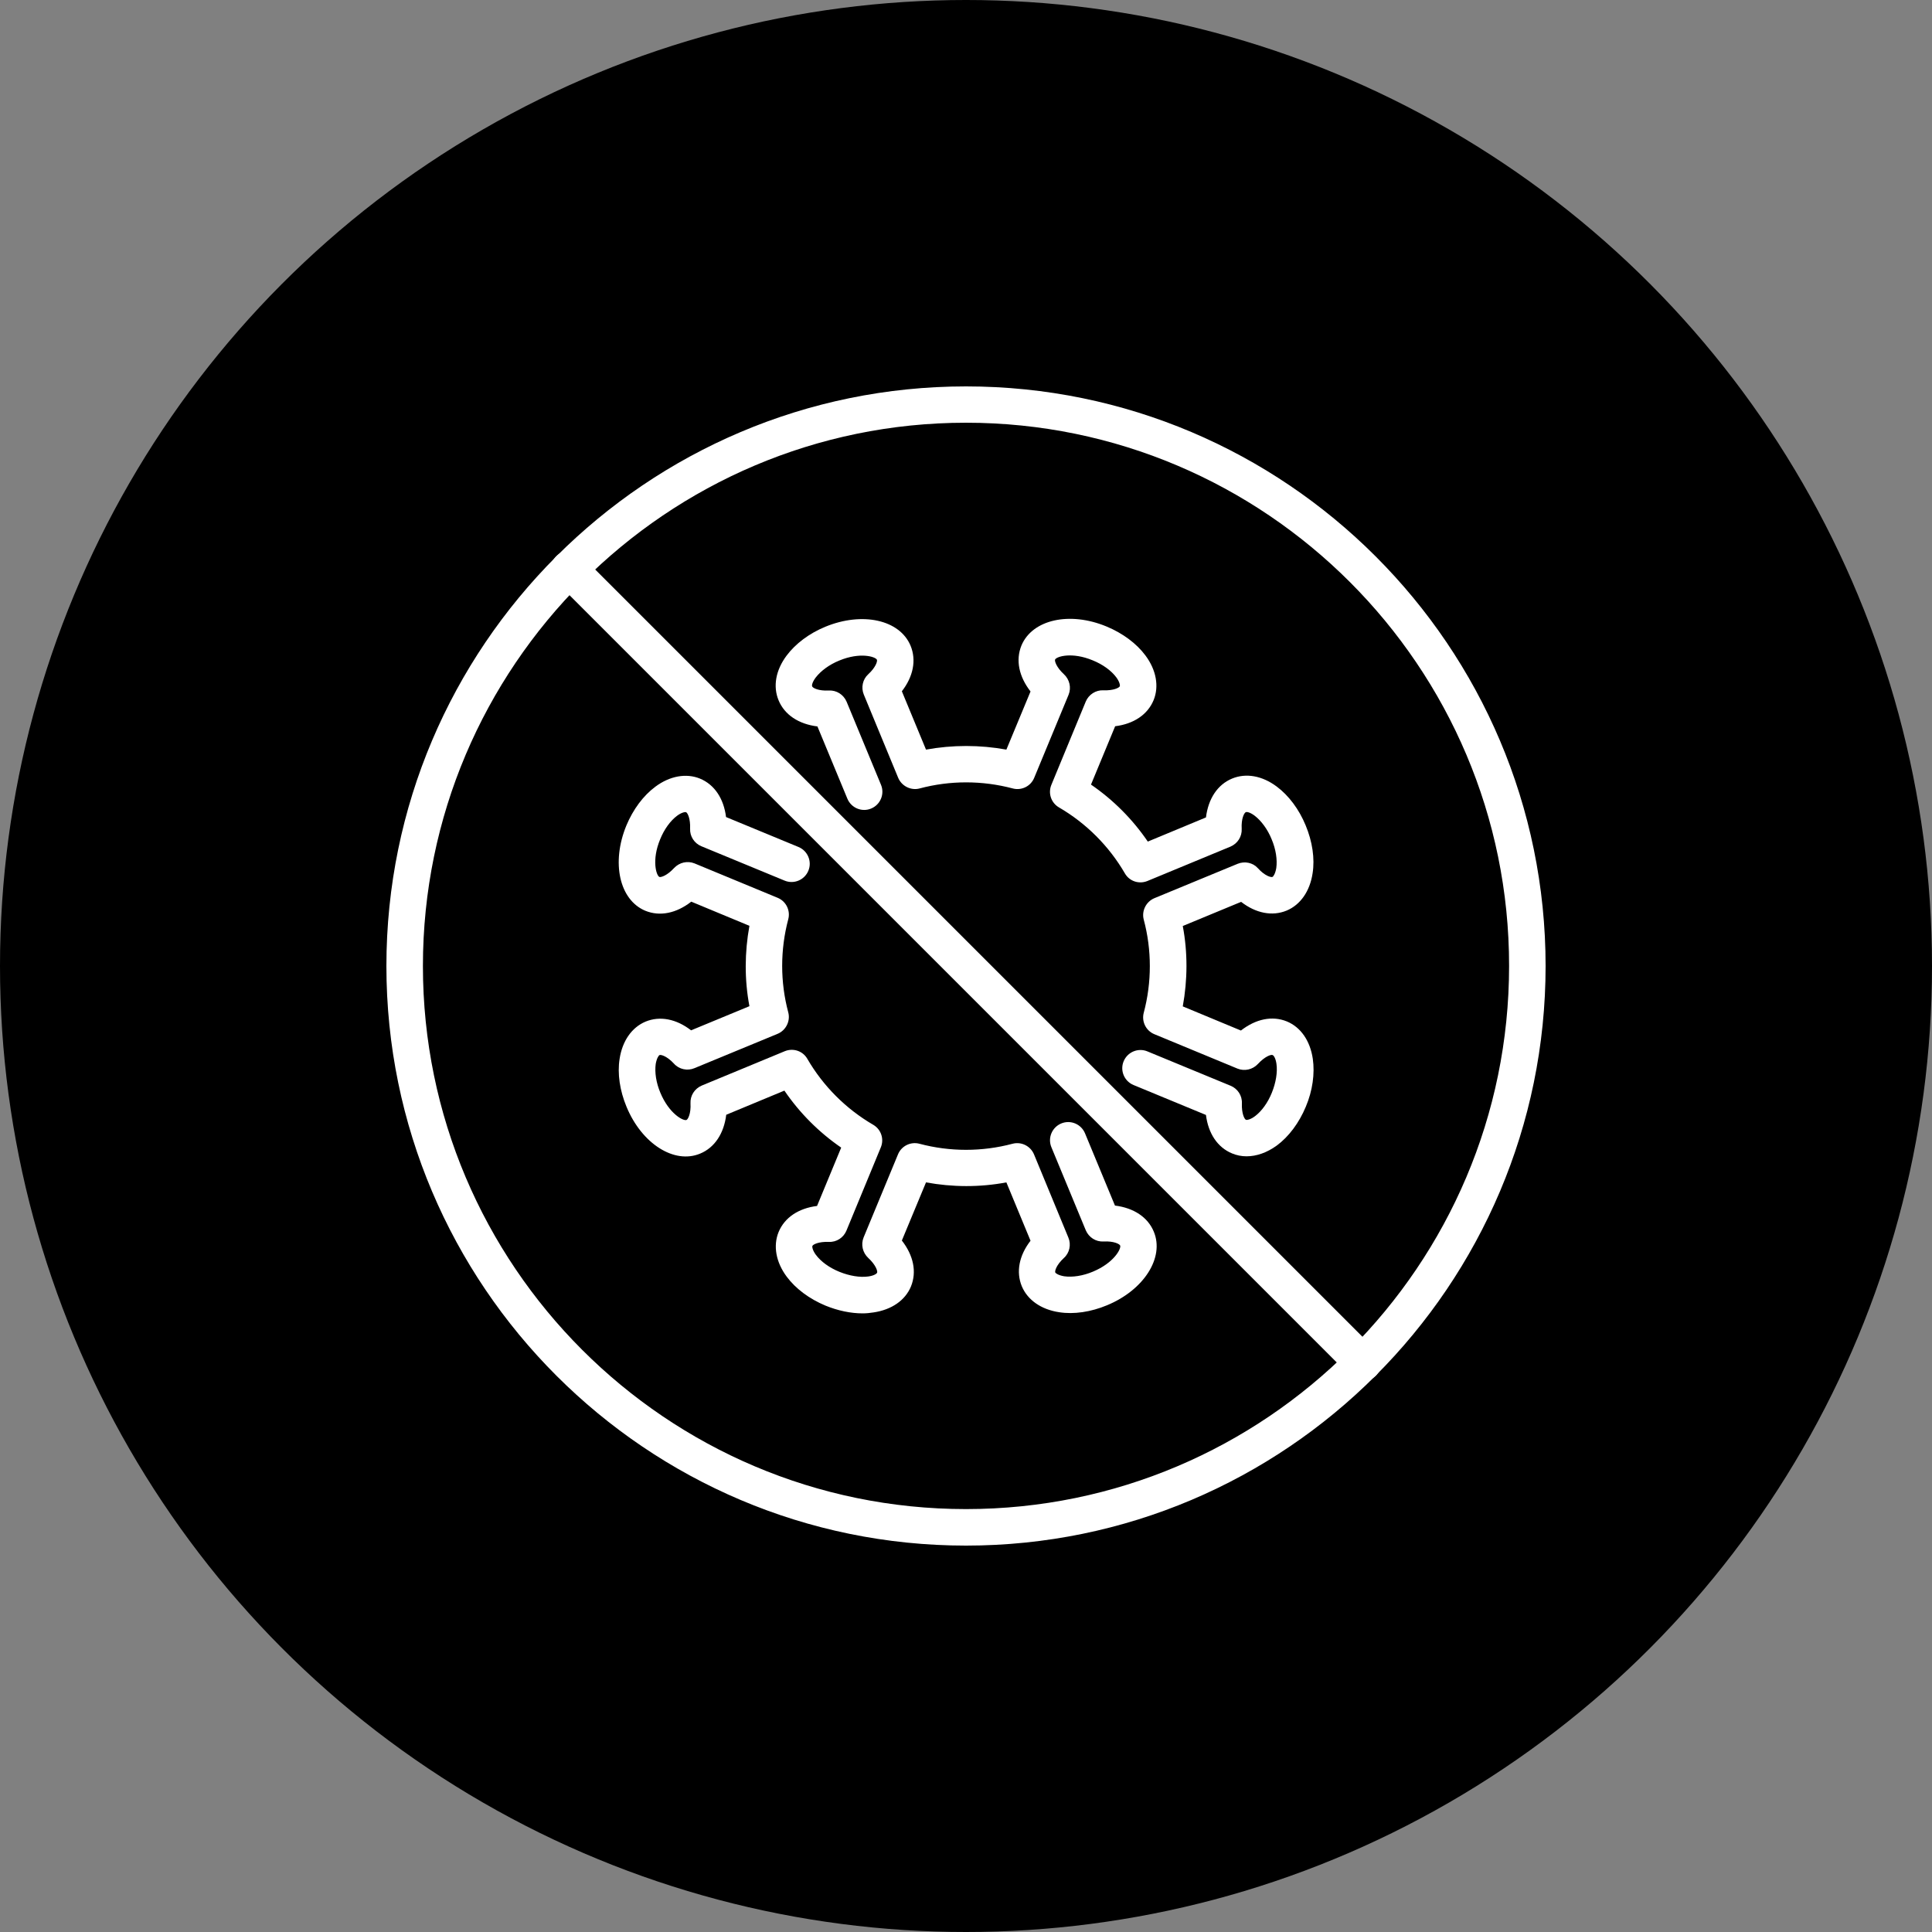
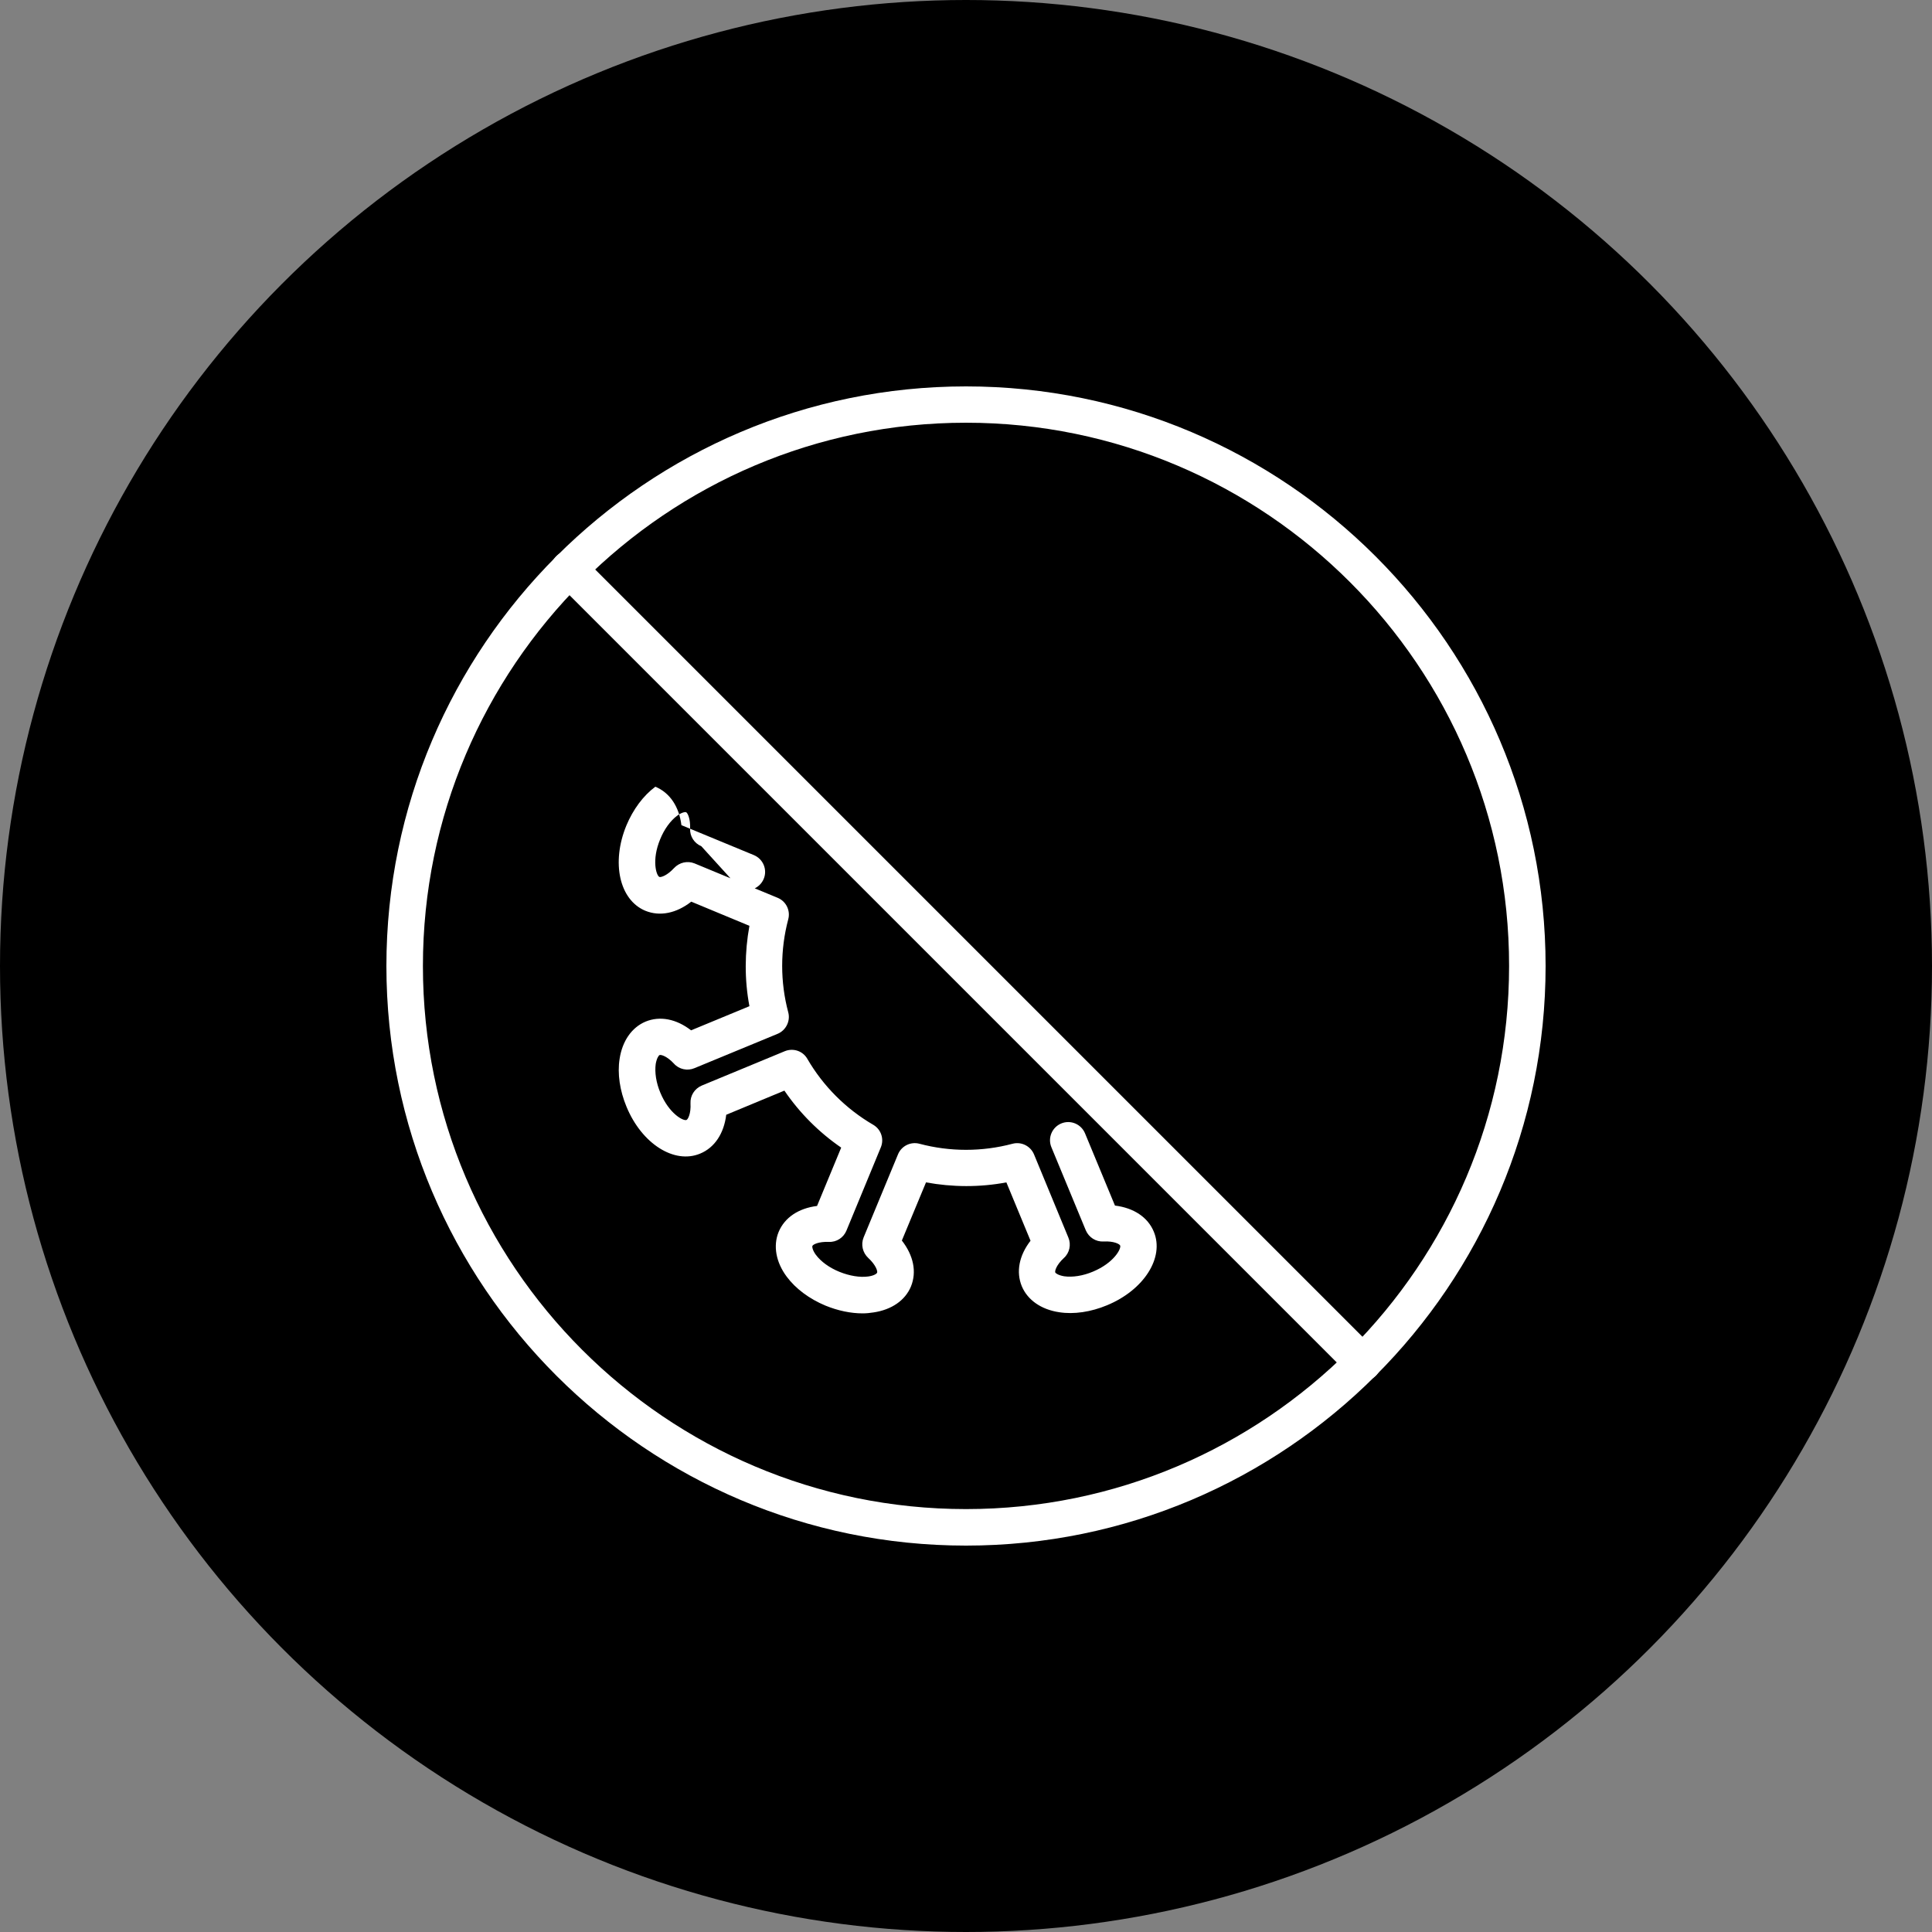
<svg xmlns="http://www.w3.org/2000/svg" version="1.1" id="Capa_1" x="0px" y="0px" viewBox="0 0 100 100" style="enable-background:new 0 0 100 100;" xml:space="preserve">
  <rect x="0" y="0" width="100" height="100" fill="#808080" stroke="none" />
  <style type="text/css">
	.st0{fill:#FFFFFF;}
</style>
  <circle cx="50" cy="50" r="50" />
  <g>
    <g>
      <g>
        <g>
          <g>
-             <path class="st0" d="M64.52,59.85c-0.26,0-0.51-0.05-0.75-0.15c-0.75-0.31-1.23-1.03-1.35-1.99l-3.75-1.55       c-0.48-0.2-0.71-0.75-0.51-1.23c0.2-0.48,0.75-0.71,1.23-0.51l4.31,1.78c0.36,0.15,0.6,0.51,0.58,0.91       c-0.02,0.52,0.13,0.82,0.21,0.85c0.05,0.02,0.23-0.01,0.46-0.18c0.35-0.26,0.67-0.7,0.88-1.22c0.21-0.52,0.3-1.06,0.24-1.49       c-0.04-0.29-0.14-0.44-0.2-0.46c-0.08-0.04-0.4,0.07-0.76,0.46c-0.27,0.29-0.69,0.39-1.06,0.24l-4.3-1.78       c-0.44-0.18-0.67-0.66-0.55-1.11c0.42-1.58,0.42-3.25,0-4.82c-0.12-0.45,0.12-0.93,0.55-1.11l4.31-1.78       c0.37-0.15,0.79-0.06,1.05,0.23c0.35,0.39,0.67,0.48,0.75,0.45c0.05-0.02,0.15-0.17,0.2-0.46c0.06-0.43-0.02-0.97-0.24-1.49       c-0.21-0.52-0.54-0.96-0.88-1.22c-0.24-0.18-0.41-0.21-0.46-0.18c-0.08,0.03-0.24,0.33-0.21,0.86c0.02,0.4-0.21,0.76-0.58,0.92       l-4.3,1.78c-0.44,0.18-0.94,0.01-1.17-0.4c-0.82-1.41-2-2.59-3.41-3.41c-0.41-0.24-0.57-0.74-0.39-1.17l1.78-4.31       c0.15-0.36,0.52-0.6,0.91-0.58c0.52,0.02,0.82-0.13,0.85-0.21c0.02-0.05-0.01-0.23-0.18-0.46c-0.26-0.35-0.7-0.67-1.22-0.88       c-1.08-0.45-1.88-0.2-1.95-0.04c-0.03,0.08,0.07,0.4,0.46,0.76c0.29,0.27,0.39,0.69,0.24,1.06l-1.78,4.3       c-0.18,0.44-0.66,0.67-1.11,0.55c-1.58-0.42-3.25-0.42-4.82,0c-0.45,0.12-0.93-0.12-1.11-0.55l-1.78-4.31       c-0.15-0.36-0.06-0.79,0.23-1.05c0.39-0.36,0.48-0.67,0.45-0.75c-0.07-0.16-0.87-0.41-1.95,0.04       c-0.52,0.21-0.96,0.54-1.22,0.88c-0.18,0.24-0.21,0.41-0.18,0.46c0.03,0.08,0.33,0.24,0.86,0.21c0.4-0.02,0.76,0.21,0.92,0.58       l1.78,4.3c0.2,0.48-0.03,1.03-0.51,1.23c-0.48,0.2-1.03-0.03-1.23-0.51l-1.55-3.74c-0.97-0.12-1.7-0.6-2.01-1.35       c-0.3-0.72-0.15-1.56,0.41-2.31c0.46-0.62,1.18-1.16,2.01-1.5c1.92-0.79,3.85-0.36,4.41,0.98c0.31,0.75,0.14,1.6-0.45,2.36       l1.25,3.02c1.37-0.25,2.79-0.25,4.16,0l1.25-3.01c-0.6-0.77-0.78-1.62-0.47-2.38c0.56-1.34,2.49-1.78,4.41-0.98       c0.84,0.35,1.55,0.88,2.01,1.5c0.56,0.75,0.71,1.6,0.42,2.31c-0.31,0.75-1.03,1.23-1.99,1.35l-1.25,3.02       c1.15,0.79,2.15,1.79,2.94,2.95l3.01-1.25c0.12-0.97,0.6-1.7,1.35-2.01c0.72-0.3,1.56-0.15,2.31,0.41       c0.62,0.46,1.16,1.18,1.5,2.01c0.35,0.84,0.48,1.72,0.36,2.48c-0.14,0.93-0.63,1.63-1.34,1.93c-0.75,0.31-1.6,0.14-2.36-0.45       l-3.02,1.25c0.26,1.37,0.25,2.79,0,4.16l3.01,1.25c0.77-0.6,1.62-0.78,2.38-0.47c0.72,0.3,1.2,1,1.34,1.93       c0.11,0.77-0.01,1.65-0.36,2.48c-0.35,0.84-0.88,1.55-1.5,2.01C65.58,59.66,65.04,59.85,64.52,59.85L64.52,59.85z" />
-           </g>
+             </g>
          <g>
-             <path class="st0" d="M44.65,67.98c-0.62,0-1.28-0.14-1.92-0.4c-0.84-0.35-1.55-0.88-2.01-1.5c-0.56-0.75-0.71-1.6-0.42-2.31       c0.31-0.75,1.03-1.23,1.99-1.35l1.25-3.02c-1.15-0.79-2.15-1.79-2.94-2.95l-3.01,1.25c-0.12,0.97-0.6,1.7-1.35,2.01       c-1.34,0.56-3.02-0.51-3.81-2.42c-0.35-0.84-0.48-1.72-0.36-2.48c0.14-0.93,0.63-1.63,1.34-1.93c0.75-0.31,1.6-0.14,2.36,0.45       l3.02-1.25c-0.26-1.37-0.25-2.79,0-4.16l-3.01-1.25c-0.77,0.6-1.62,0.78-2.38,0.47c-1.34-0.56-1.77-2.49-0.98-4.41       c0.35-0.84,0.88-1.55,1.5-2.01c0.75-0.56,1.6-0.71,2.31-0.42c0.75,0.31,1.23,1.03,1.35,1.99l3.75,1.55       c0.48,0.2,0.71,0.75,0.51,1.23c-0.2,0.48-0.75,0.71-1.23,0.51L36.3,43.8c-0.36-0.15-0.6-0.51-0.58-0.91       c0.02-0.52-0.13-0.82-0.21-0.85c-0.05-0.02-0.23,0.01-0.46,0.18c-0.35,0.26-0.67,0.7-0.88,1.22c-0.45,1.08-0.2,1.88-0.04,1.95       c0.08,0.03,0.4-0.07,0.76-0.46c0.27-0.29,0.69-0.39,1.06-0.24l4.3,1.78c0.44,0.18,0.67,0.66,0.55,1.11       c-0.42,1.58-0.42,3.25,0,4.82c0.12,0.45-0.12,0.93-0.55,1.11l-4.31,1.78c-0.36,0.15-0.79,0.06-1.05-0.23       c-0.36-0.39-0.67-0.48-0.75-0.45c-0.05,0.02-0.15,0.17-0.2,0.46c-0.06,0.43,0.02,0.97,0.24,1.49c0.45,1.08,1.18,1.47,1.35,1.41       c0.08-0.03,0.24-0.33,0.21-0.86c-0.02-0.4,0.21-0.76,0.58-0.92l4.3-1.78c0.44-0.18,0.94-0.01,1.17,0.4       c0.82,1.41,2,2.59,3.41,3.41c0.41,0.24,0.57,0.74,0.39,1.17l-1.78,4.31c-0.15,0.36-0.51,0.6-0.91,0.58       c-0.52-0.02-0.82,0.13-0.85,0.21c-0.02,0.05,0.01,0.23,0.18,0.46c0.26,0.35,0.7,0.67,1.22,0.88c0.52,0.21,1.06,0.3,1.49,0.24       c0.29-0.04,0.44-0.14,0.46-0.2c0.03-0.08-0.07-0.4-0.46-0.76c-0.29-0.27-0.39-0.69-0.24-1.06l1.78-4.3       c0.18-0.44,0.66-0.67,1.11-0.55c1.58,0.42,3.24,0.42,4.82,0c0.46-0.12,0.93,0.12,1.11,0.55l1.78,4.31       c0.15,0.36,0.06,0.79-0.23,1.05c-0.39,0.36-0.48,0.67-0.45,0.75c0.02,0.05,0.17,0.15,0.46,0.2c0.43,0.06,0.97-0.02,1.49-0.24       c1.08-0.45,1.47-1.18,1.41-1.35c-0.03-0.08-0.33-0.24-0.86-0.21c-0.4,0.02-0.76-0.21-0.92-0.58l-1.78-4.3       c-0.2-0.48,0.03-1.03,0.51-1.23c0.48-0.2,1.03,0.03,1.23,0.51l1.55,3.74c0.97,0.12,1.7,0.6,2.01,1.35       c0.56,1.34-0.51,3.02-2.42,3.81c-0.84,0.35-1.72,0.48-2.48,0.36c-0.93-0.14-1.63-0.63-1.93-1.34c-0.31-0.75-0.14-1.6,0.45-2.36       l-1.25-3.02c-1.38,0.26-2.79,0.25-4.16,0l-1.25,3.01c0.6,0.77,0.78,1.62,0.47,2.38c-0.3,0.72-1,1.2-1.93,1.34       C45.03,67.96,44.84,67.98,44.65,67.98L44.65,67.98z" />
+             <path class="st0" d="M44.65,67.98c-0.62,0-1.28-0.14-1.92-0.4c-0.84-0.35-1.55-0.88-2.01-1.5c-0.56-0.75-0.71-1.6-0.42-2.31       c0.31-0.75,1.03-1.23,1.99-1.35l1.25-3.02c-1.15-0.79-2.15-1.79-2.94-2.95l-3.01,1.25c-0.12,0.97-0.6,1.7-1.35,2.01       c-1.34,0.56-3.02-0.51-3.81-2.42c-0.35-0.84-0.48-1.72-0.36-2.48c0.14-0.93,0.63-1.63,1.34-1.93c0.75-0.31,1.6-0.14,2.36,0.45       l3.02-1.25c-0.26-1.37-0.25-2.79,0-4.16l-3.01-1.25c-0.77,0.6-1.62,0.78-2.38,0.47c-1.34-0.56-1.77-2.49-0.98-4.41       c0.35-0.84,0.88-1.55,1.5-2.01c0.75,0.31,1.23,1.03,1.35,1.99l3.75,1.55       c0.48,0.2,0.71,0.75,0.51,1.23c-0.2,0.48-0.75,0.71-1.23,0.51L36.3,43.8c-0.36-0.15-0.6-0.51-0.58-0.91       c0.02-0.52-0.13-0.82-0.21-0.85c-0.05-0.02-0.23,0.01-0.46,0.18c-0.35,0.26-0.67,0.7-0.88,1.22c-0.45,1.08-0.2,1.88-0.04,1.95       c0.08,0.03,0.4-0.07,0.76-0.46c0.27-0.29,0.69-0.39,1.06-0.24l4.3,1.78c0.44,0.18,0.67,0.66,0.55,1.11       c-0.42,1.58-0.42,3.25,0,4.82c0.12,0.45-0.12,0.93-0.55,1.11l-4.31,1.78c-0.36,0.15-0.79,0.06-1.05-0.23       c-0.36-0.39-0.67-0.48-0.75-0.45c-0.05,0.02-0.15,0.17-0.2,0.46c-0.06,0.43,0.02,0.97,0.24,1.49c0.45,1.08,1.18,1.47,1.35,1.41       c0.08-0.03,0.24-0.33,0.21-0.86c-0.02-0.4,0.21-0.76,0.58-0.92l4.3-1.78c0.44-0.18,0.94-0.01,1.17,0.4       c0.82,1.41,2,2.59,3.41,3.41c0.41,0.24,0.57,0.74,0.39,1.17l-1.78,4.31c-0.15,0.36-0.51,0.6-0.91,0.58       c-0.52-0.02-0.82,0.13-0.85,0.21c-0.02,0.05,0.01,0.23,0.18,0.46c0.26,0.35,0.7,0.67,1.22,0.88c0.52,0.21,1.06,0.3,1.49,0.24       c0.29-0.04,0.44-0.14,0.46-0.2c0.03-0.08-0.07-0.4-0.46-0.76c-0.29-0.27-0.39-0.69-0.24-1.06l1.78-4.3       c0.18-0.44,0.66-0.67,1.11-0.55c1.58,0.42,3.24,0.42,4.82,0c0.46-0.12,0.93,0.12,1.11,0.55l1.78,4.31       c0.15,0.36,0.06,0.79-0.23,1.05c-0.39,0.36-0.48,0.67-0.45,0.75c0.02,0.05,0.17,0.15,0.46,0.2c0.43,0.06,0.97-0.02,1.49-0.24       c1.08-0.45,1.47-1.18,1.41-1.35c-0.03-0.08-0.33-0.24-0.86-0.21c-0.4,0.02-0.76-0.21-0.92-0.58l-1.78-4.3       c-0.2-0.48,0.03-1.03,0.51-1.23c0.48-0.2,1.03,0.03,1.23,0.51l1.55,3.74c0.97,0.12,1.7,0.6,2.01,1.35       c0.56,1.34-0.51,3.02-2.42,3.81c-0.84,0.35-1.72,0.48-2.48,0.36c-0.93-0.14-1.63-0.63-1.93-1.34c-0.31-0.75-0.14-1.6,0.45-2.36       l-1.25-3.02c-1.38,0.26-2.79,0.25-4.16,0l-1.25,3.01c0.6,0.77,0.78,1.62,0.47,2.38c-0.3,0.72-1,1.2-1.93,1.34       C45.03,67.96,44.84,67.98,44.65,67.98L44.65,67.98z" />
          </g>
          <g>
            <path class="st0" d="M50,80c-16.54,0-30-13.46-30-30s13.46-30,30-30s30,13.46,30,30S66.54,80,50,80z M50,21.88       C34.5,21.88,21.89,34.5,21.89,50c0,15.5,12.61,28.11,28.11,28.11S78.11,65.5,78.11,50C78.12,34.5,65.5,21.88,50,21.88z" />
          </g>
          <g>
            <path class="st0" d="M70.54,71.48c-0.24,0-0.48-0.09-0.67-0.28L28.79,30.12c-0.37-0.37-0.37-0.96,0-1.33       c0.37-0.37,0.96-0.37,1.33,0l41.09,41.09c0.37,0.37,0.37,0.96,0,1.33C71.02,71.39,70.78,71.48,70.54,71.48z" />
          </g>
        </g>
      </g>
    </g>
  </g>
</svg>